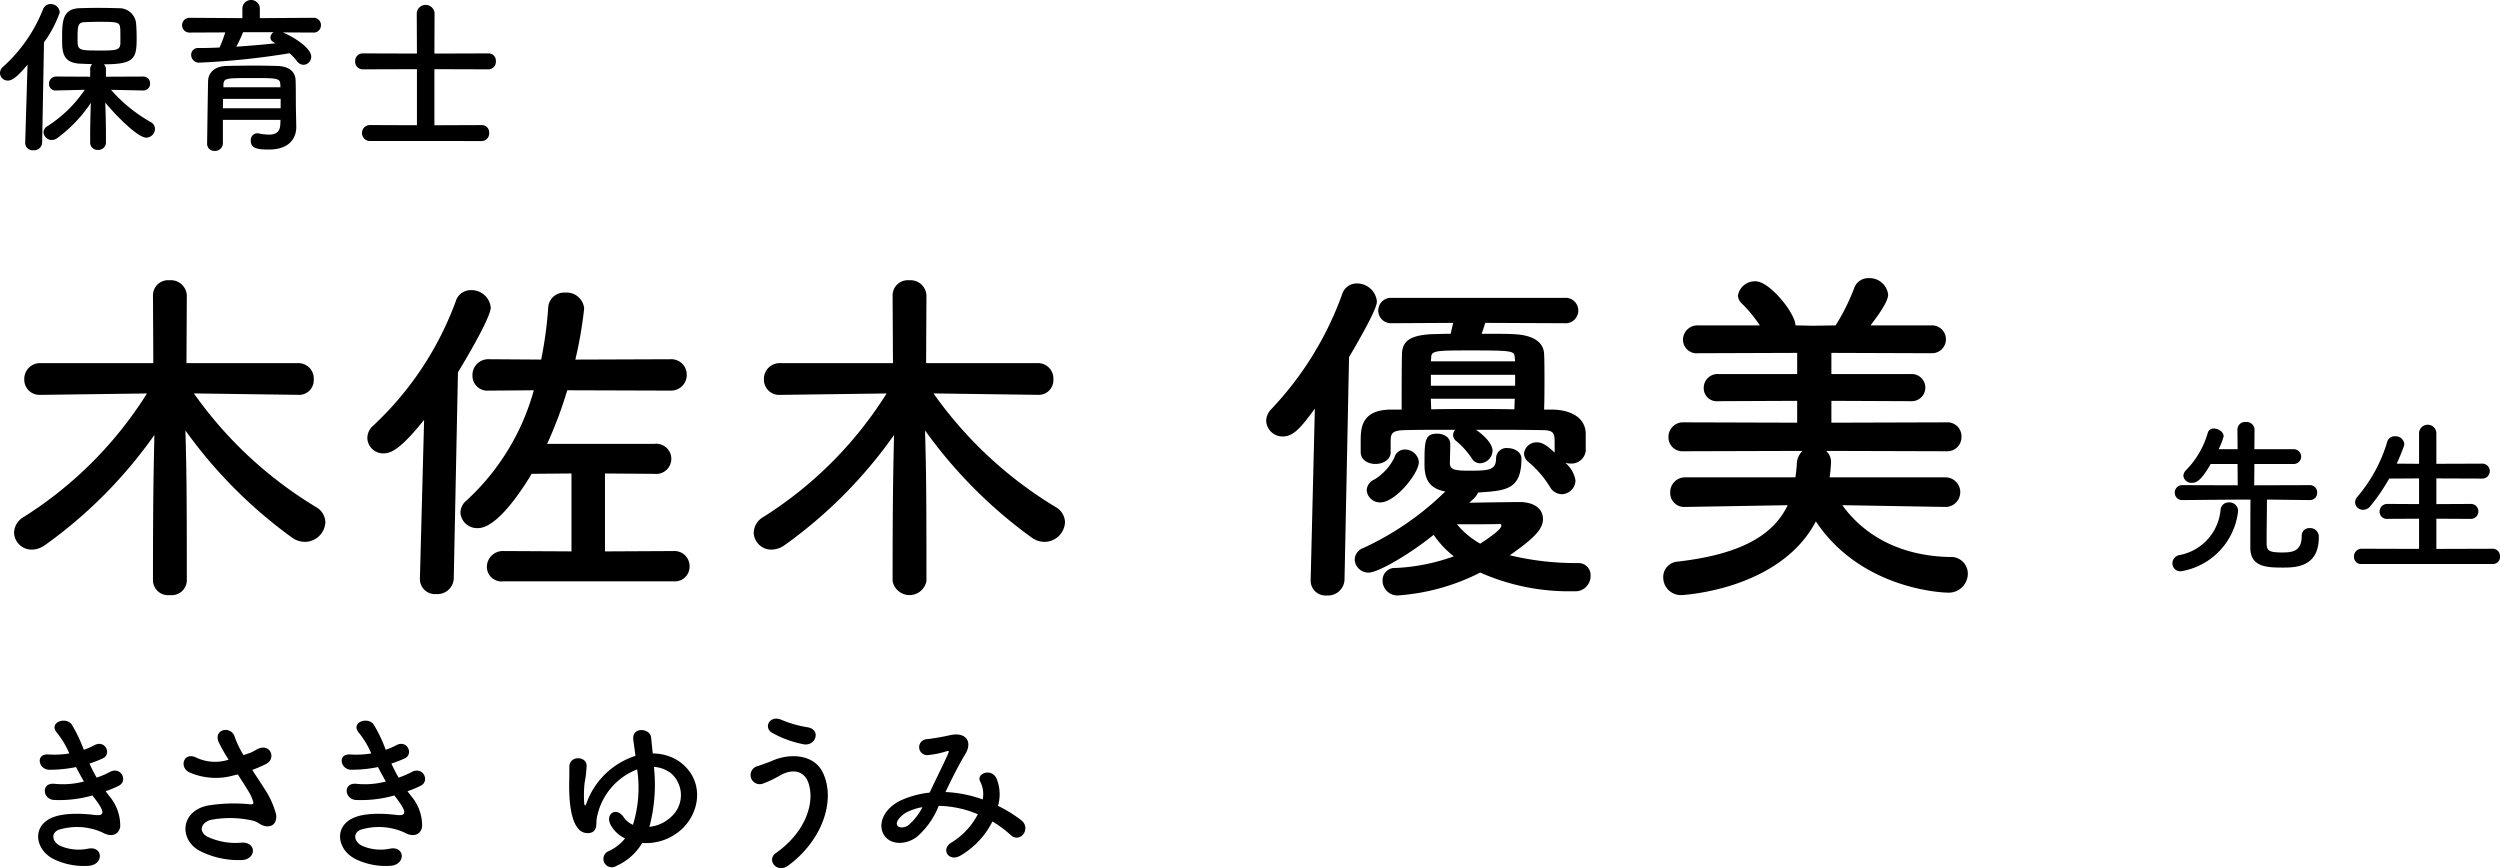
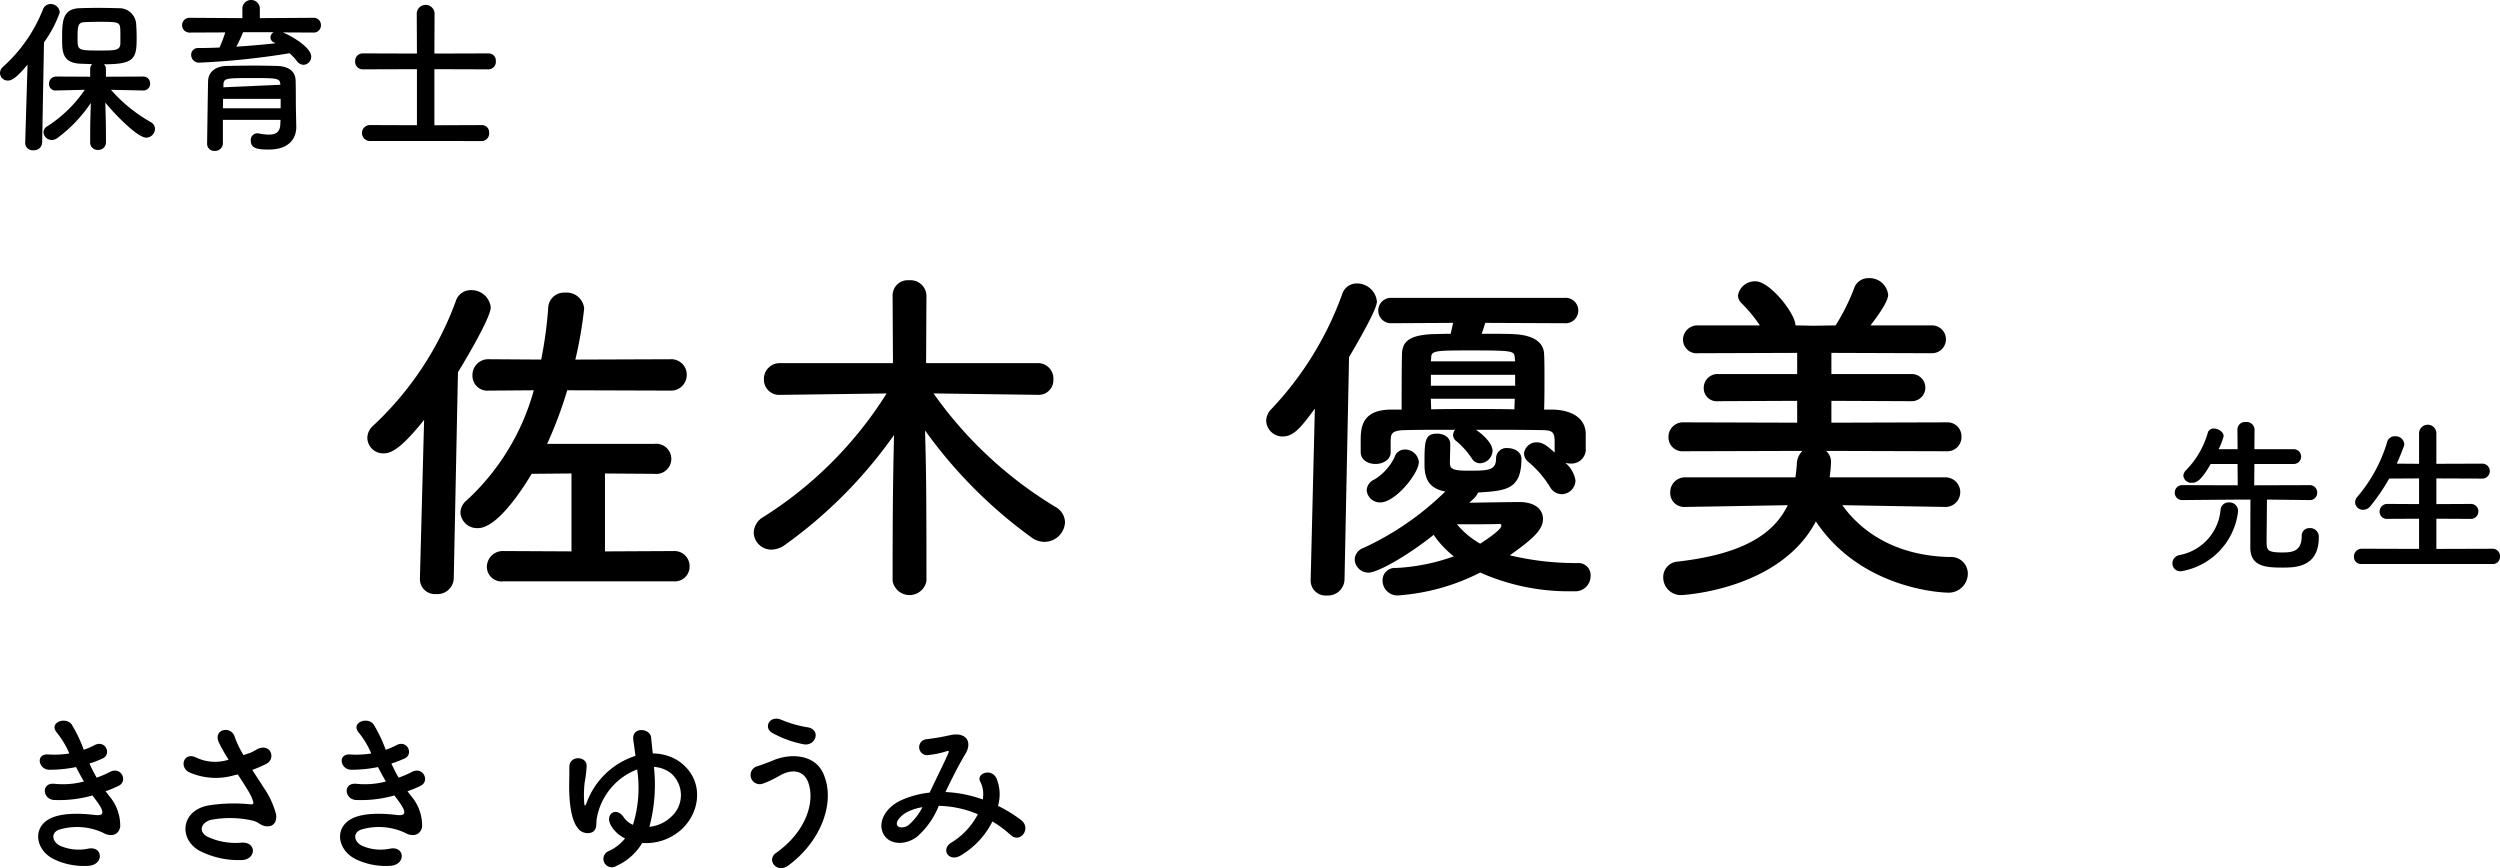
<svg xmlns="http://www.w3.org/2000/svg" width="297.864" height="103.437" viewBox="0 0 297.864 103.437">
  <g id="レイヤー_2" data-name="レイヤー 2">
    <g id="outline">
-       <path d="M35.532,47.043,23.1,46.875A48.389,48.389,0,0,0,37.633,60.4a2.158,2.158,0,0,1,1.135,1.806,2.452,2.452,0,0,1-2.437,2.353A2.619,2.619,0,0,1,34.86,64.1,55.966,55.966,0,0,1,22.09,51.287c.127,4.494.169,6.93.169,17.936A1.8,1.8,0,0,1,20.242,70.9a1.8,1.8,0,0,1-2.016-1.681c0-10.543.084-13.189.168-17.39A55.066,55.066,0,0,1,5.371,64.939a2.789,2.789,0,0,1-1.554.546,2.1,2.1,0,0,1-2.142-2.017,2.239,2.239,0,0,1,1.176-1.889,46.7,46.7,0,0,0,14.661-14.7l-12.645.168H4.825a1.815,1.815,0,0,1-1.932-1.889,1.875,1.875,0,0,1,1.974-1.891h13.4L18.226,35.2A1.806,1.806,0,0,1,20.2,33.391,1.9,1.9,0,0,1,22.259,35.2l-.042,8.065H35.532A1.828,1.828,0,0,1,37.381,45.2a1.748,1.748,0,0,1-1.806,1.847Z" />
      <path d="M50.53,50.026c-2.856,3.571-3.991,3.991-4.831,3.991a1.884,1.884,0,0,1-1.932-1.849,1.967,1.967,0,0,1,.714-1.469,38.259,38.259,0,0,0,9.83-14.829,1.841,1.841,0,0,1,1.806-1.3,2.3,2.3,0,0,1,2.353,2.057c0,1.345-3.781,7.52-3.907,7.73l-.5,24.574a1.947,1.947,0,0,1-2.1,1.849,1.786,1.786,0,0,1-1.932-1.765v-.084Zm9.451,19.239a1.752,1.752,0,0,1-1.973-1.722,1.9,1.9,0,0,1,1.973-1.89l8.108.042V56.412l-4.746.042c-.715,1.217-3.949,6.468-6.386,6.468a1.984,1.984,0,0,1-2.1-1.848,1.945,1.945,0,0,1,.756-1.47A27.837,27.837,0,0,0,63.6,46.5l-5.335.042h-.042a1.776,1.776,0,0,1-1.933-1.807A1.884,1.884,0,0,1,58.26,42.8l6.217.042a47.377,47.377,0,0,0,.839-6.176,1.884,1.884,0,0,1,2.017-1.8A2.088,2.088,0,0,1,69.6,36.751a48.819,48.819,0,0,1-1.05,6.092l11.3-.042a1.844,1.844,0,0,1,1.974,1.848,1.875,1.875,0,0,1-1.974,1.891L67.585,46.5a49.882,49.882,0,0,1-2.395,6.384H77.961a1.8,1.8,0,1,1,0,3.572l-5.881-.042v9.283l8.191-.042A1.8,1.8,0,0,1,82.162,67.5a1.755,1.755,0,0,1-1.891,1.764Z" />
      <path d="M123.656,47.043l-12.433-.168A48.389,48.389,0,0,0,125.757,60.4a2.158,2.158,0,0,1,1.135,1.806,2.452,2.452,0,0,1-2.437,2.353,2.619,2.619,0,0,1-1.471-.462,55.966,55.966,0,0,1-12.77-12.812c.127,4.494.169,6.93.169,17.936a2.05,2.05,0,0,1-4.033,0c0-10.543.084-13.189.168-17.39A55.066,55.066,0,0,1,93.5,64.939a2.789,2.789,0,0,1-1.554.546A2.1,2.1,0,0,1,89.8,63.468a2.239,2.239,0,0,1,1.176-1.889,46.676,46.676,0,0,0,14.661-14.7l-12.645.168h-.042a1.815,1.815,0,0,1-1.932-1.889,1.875,1.875,0,0,1,1.974-1.891h13.4L106.35,35.2a1.806,1.806,0,0,1,1.974-1.807,1.9,1.9,0,0,1,2.059,1.807l-.042,8.065h13.315a1.828,1.828,0,0,1,1.849,1.933,1.748,1.748,0,0,1-1.807,1.847Z" />
      <path d="M156.159,69.1l.5-20.415c-1.639,2.227-2.52,3.318-3.823,3.318a1.95,1.95,0,0,1-1.975-1.848,2.012,2.012,0,0,1,.589-1.386,39.19,39.19,0,0,0,8.485-13.778,1.8,1.8,0,0,1,1.722-1.219,2.38,2.38,0,0,1,2.395,2.143c0,.294-.084,1.134-3.319,6.637L160.192,69.1a1.971,1.971,0,0,1-2.1,1.849,1.774,1.774,0,0,1-1.933-1.807Zm18.9-9.2c2.142-.042,5.418-.084,5.965-.084,1.932,0,2.815.924,2.815,2.017,0,1.3-1.219,2.394-3.949,4.326a33.433,33.433,0,0,0,8.233.925,1.437,1.437,0,0,1,1.387,1.553,1.811,1.811,0,0,1-1.975,1.807,26.061,26.061,0,0,1-11.174-2.227,25.455,25.455,0,0,1-9.872,2.731,1.781,1.781,0,0,1-1.764-1.807,1.465,1.465,0,0,1,1.6-1.47,23.582,23.582,0,0,0,6.89-1.386,11.4,11.4,0,0,1-2.4-2.563c-3.192,2.563-6.721,4.5-7.729,4.5a1.636,1.636,0,0,1-1.681-1.553,1.521,1.521,0,0,1,1.051-1.387,34.683,34.683,0,0,0,9.745-6.721c-1.806-.337-2.478-1.345-2.478-3.193,0-2.773,0-3.7,1.512-3.7.756,0,1.555.419,1.555,1.217,0,.841-.042,1.891-.042,2.227,0,.714.252.967,2.1.967,2.478,0,3.4,0,3.4-1.471a1.236,1.236,0,0,1,1.386-1.218c.8,0,1.638.462,1.638,1.26,0,3.7-1.848,3.822-5.167,4.033a2.246,2.246,0,0,1-.5.714Zm10.166-7.52c-.042-.923-.336-1.133-1.554-1.133-2.185-.042-5-.042-7.814-.042.5.336,1.974,1.469,1.974,2.52a1.547,1.547,0,0,1-1.47,1.47,1.141,1.141,0,0,1-1.008-.588,9.435,9.435,0,0,0-1.848-2.059.938.938,0,0,1-.378-.713,1.009,1.009,0,0,1,.252-.63c-2.227,0-4.327,0-6.007.042-1.639.042-1.639.5-1.681,1.217v1.429c0,.882-.924,1.386-1.806,1.386s-1.764-.462-1.764-1.428V52.5c0-1.553.126-3.654,3.57-3.7H167c0-2.31,0-5,.042-6.638.042-1.553,1.009-2.225,3.613-2.351.42,0,1.218-.042,2.185-.042.084-.337.168-.757.294-1.3l-7.352.042a1.513,1.513,0,1,1,0-3.024h20.626a1.517,1.517,0,1,1,0,3.024l-9.452-.042c-.126.462-.294.924-.42,1.3,1.6,0,3.109,0,3.738.042,2.353.084,3.656.924,3.7,2.393.042.8.042,1.849.042,3.026s0,2.393-.042,3.57h1.05c1.764.042,3.823.714,3.907,2.815v2.142a1.719,1.719,0,0,1-1.849,1.47,2.479,2.479,0,0,1-.588-.084,3.441,3.441,0,0,1,1.218,2.1,1.668,1.668,0,0,1-1.638,1.639,1.634,1.634,0,0,1-1.386-.841,12.1,12.1,0,0,0-2.563-2.982,1.364,1.364,0,0,1-.546-1.008,1.493,1.493,0,0,1,1.554-1.345c.757,0,1.345.547,2.1,1.219Zm-22.39,6.049a1.464,1.464,0,0,1,.924-1.3,6.4,6.4,0,0,0,2.394-2.646,1.253,1.253,0,0,1,1.219-.924,1.655,1.655,0,0,1,1.68,1.47c0,1.387-2.815,4.831-4.579,4.831A1.583,1.583,0,0,1,162.839,58.427Zm17.684-15.374c0-.168-.042-.336-.042-.462-.084-.757-.084-.841-5.082-.841-4.243,0-4.873,0-4.873.841l-.042.462Zm0,1.6H170.484v1.3h10.039Zm-.042,2.856h-10l.042,1.261c1.638-.042,3.277-.042,4.957-.042s3.361,0,4.956.042Zm-1.595,15.123a.2.2,0,0,0-.21-.21h-.084c-.168.042-2.941.042-5,.042a10.027,10.027,0,0,0,2.772,2.311C176.953,64.393,178.886,63.132,178.886,62.628Z" />
      <path d="M231.77,60.4l-12.267-.21c2.436,3.4,6.637,6.049,12.812,6.175a1.987,1.987,0,0,1,2.143,1.974,2.276,2.276,0,0,1-2.437,2.269c-.461,0-10.25-.336-15.668-8.485-4.328,8.233-16,8.779-16,8.779a2.1,2.1,0,0,1-2.185-2.1,1.833,1.833,0,0,1,1.723-1.889c7.308-.841,11.342-3.026,13.106-6.722l-12.182.21h-.042A1.663,1.663,0,0,1,199,58.68a1.764,1.764,0,0,1,1.807-1.806h13.106c.084-.5.126-1.009.168-1.513a2.285,2.285,0,0,1,.672-1.638l-14.156.042a1.667,1.667,0,0,1-1.807-1.681A1.732,1.732,0,0,1,200.6,50.32l13.526.042V47.757l-9.409.043a1.549,1.549,0,0,1-1.723-1.554,1.642,1.642,0,0,1,1.723-1.681h9.409V42.044l-11.8.042a1.628,1.628,0,0,1-1.806-1.595,1.722,1.722,0,0,1,1.806-1.723h7.351a16.59,16.59,0,0,0-2.184-2.646,1.321,1.321,0,0,1-.421-.924,2.038,2.038,0,0,1,2.1-1.681c1.681,0,4.747,3.823,4.747,5.251l2.1.042,2.688-.042A25.009,25.009,0,0,0,220.89,34.4a1.785,1.785,0,0,1,1.763-1.261,2.224,2.224,0,0,1,2.311,1.975c0,.8-1.134,2.394-2.1,3.654h7.268a1.66,1.66,0,1,1,0,3.318l-11.93-.042v2.521h9.535a1.618,1.618,0,1,1,0,3.235l-9.535-.043v2.605l13.737-.042a1.663,1.663,0,0,1,1.763,1.722,1.685,1.685,0,0,1-1.763,1.723l-14.368-.042a1.758,1.758,0,0,1,.589,1.344,17.773,17.773,0,0,1-.169,1.807h13.78a1.764,1.764,0,0,1,.042,3.528Z" />
      <path d="M258.833,67.124a1,1,0,0,1,.8-.981,6.03,6.03,0,0,0,4.941-5.441.948.948,0,0,1,.981-.84,1.017,1.017,0,0,1,1.1.94v.14a8.185,8.185,0,0,1-6.781,7.121A.942.942,0,0,1,258.833,67.124Zm16.323-7.542-5.06-.06c0,1.34-.04,3.86-.04,4.961,0,1,.019,1.34,1.8,1.34,1.141,0,2.381-.04,2.381-1.96a.9.9,0,0,1,.96-.941,1.024,1.024,0,0,1,1.08,1.08c0,3.581-2.78,3.622-4.3,3.622-1.88,0-3.861-.061-3.861-2.361,0-.64,0-4.141.02-5.741-1.34,0-3.781.02-8.081.06h-.021a.873.873,0,0,1-.92-.88.883.883,0,0,1,.941-.9l6.56.02-.019-2.54h-3.2c-1.1,1.92-1.661,2.24-2.22,2.24a.953.953,0,0,1-1.04-.84,1.032,1.032,0,0,1,.359-.7,10.523,10.523,0,0,0,2.561-4.441.692.692,0,0,1,.72-.48c.54,0,1.161.4,1.161.92a7.721,7.721,0,0,1-.6,1.54H266.6l-.021-2.36a.9.9,0,0,1,1-.88.94.94,0,0,1,1.04.88l-.02,2.36h4.661a.881.881,0,1,1,0,1.761H268.6l-.02,2.54,6.581-.02a.866.866,0,0,1,.921.9.856.856,0,0,1-.9.88Z" />
      <path d="M281.4,67.2a.853.853,0,0,1-.94-.861.93.93,0,0,1,.94-.961l6.822.021V61.8l-3.761.02a.852.852,0,0,1-.941-.861.908.908,0,0,1,.941-.919l3.761.02V57l-3.561.02a23.485,23.485,0,0,1-2.221,3.261,1.133,1.133,0,0,1-.879.46.937.937,0,0,1-.961-.9,1.016,1.016,0,0,1,.26-.639,17.93,17.93,0,0,0,3.561-6.542.907.907,0,0,1,.92-.68,1.035,1.035,0,0,1,1.12.92.887.887,0,0,1-.06.3q-.389,1.05-.839,2.041l2.66.019V51.7a1.032,1.032,0,1,1,2.06,0v3.56l5.4-.019a.893.893,0,1,1,0,1.78l-5.4-.02v3.061l4.041-.02a.893.893,0,1,1,0,1.78l-4.041-.02v3.6l6.682-.021a.876.876,0,0,1,.9.921.848.848,0,0,1-.9.9Z" />
      <path d="M13.023,94.853a5.413,5.413,0,0,1,1.3,3.661c-.2,1.04-1.16,1.219-2.06.7a7.369,7.369,0,0,0-5.3-.341c-1.04.5-.62,1.561.3,1.94a5.526,5.526,0,0,0,3.241.3c1.78-.341,1.9,1.88.1,2.04a8.235,8.235,0,0,1-3.961-.68c-2.361-1-2.92-3.8-.68-4.941,1.48-.761,3.94-.6,5.261-.44,1.08.14,1.4-.16.24-1.72-.14-.2-.3-.381-.441-.6a14.423,14.423,0,0,1-4.6.541c-1.38-.1-1.561-2.141.14-1.92A9.748,9.748,0,0,0,10,93.112c-.3-.52-.62-1.1-.94-1.72a15.726,15.726,0,0,1-3.181.32c-1.3,0-1.7-1.941-.1-1.82a11.1,11.1,0,0,0,2.481-.121,10.345,10.345,0,0,0-1.44-2.42c-1.121-1.26,1-2.021,1.72-1.04a17.259,17.259,0,0,1,1.44,3.02,7.631,7.631,0,0,0,1.261-.54c1.32-.7,2.08,1.061,1.02,1.561a13.12,13.12,0,0,1-1.6.62,16.789,16.789,0,0,0,.859,1.68,10.448,10.448,0,0,0,1.5-.64c1.4-.8,2.261,1.04,1.14,1.6a12.461,12.461,0,0,1-1.58.66C12.724,94.473,12.883,94.652,13.023,94.853Z" />
      <path d="M31.415,93.832A10.22,10.22,0,0,1,32.9,97.053c.16,1.421-1.021,1.76-2.061,1.04a2.237,2.237,0,0,0-.82-.34,12.136,12.136,0,0,0-4.941-.06c-1.121.34-1.461,1.361-.4,1.981a7.9,7.9,0,0,0,4.14.72c1.841-.081,1.721,2.14-.179,2.08a10.155,10.155,0,0,1-5-1.18c-2.341-1.44-2.061-4.681,1.139-5.321a19.393,19.393,0,0,1,5.081-.14c.3.02.381-.08.3-.341a4.99,4.99,0,0,0-.5-1.12c-.36-.62-.841-1.34-1.32-2.1a3.123,3.123,0,0,1-.381.081,7.853,7.853,0,0,1-5.421-.34c-1.24-.64-.62-2.46.821-1.76a5.261,5.261,0,0,0,3.88.26,20.3,20.3,0,0,1-1.16-2.041c-.74-1.62,1.5-2.08,1.9-.64a11.479,11.479,0,0,0,1.04,2.141c.28-.1.56-.2.86-.3a6.708,6.708,0,0,0,.74-.4c1.62-.82,2.321,1.121,1.1,1.741a15.387,15.387,0,0,1-1.66.719C30.515,92.452,31,93.172,31.415,93.832Z" />
      <path d="M48.993,94.853a5.413,5.413,0,0,1,1.3,3.661c-.2,1.04-1.16,1.219-2.061.7a7.366,7.366,0,0,0-5.3-.341c-1.04.5-.62,1.561.3,1.94a5.528,5.528,0,0,0,3.242.3c1.78-.341,1.9,1.88.1,2.04a8.239,8.239,0,0,1-3.961-.68c-2.36-1-2.92-3.8-.679-4.941,1.48-.761,3.94-.6,5.26-.44,1.08.14,1.4-.16.241-1.72-.14-.2-.3-.381-.441-.6a14.426,14.426,0,0,1-4.6.541c-1.381-.1-1.561-2.141.139-1.92a9.756,9.756,0,0,0,3.442-.281c-.3-.52-.62-1.1-.941-1.72a15.716,15.716,0,0,1-3.18.32c-1.3,0-1.7-1.941-.1-1.82a11.086,11.086,0,0,0,2.48-.121,10.309,10.309,0,0,0-1.439-2.42c-1.121-1.26,1-2.021,1.72-1.04a17.259,17.259,0,0,1,1.44,3.02,7.631,7.631,0,0,0,1.261-.54c1.32-.7,2.08,1.061,1.019,1.561a13.1,13.1,0,0,1-1.6.62,16.789,16.789,0,0,0,.859,1.68,10.5,10.5,0,0,0,1.5-.64c1.4-.8,2.26,1.04,1.14,1.6a12.461,12.461,0,0,1-1.58.66C48.692,94.473,48.853,94.652,48.993,94.853Z" />
      <path d="M73.432,103.174a1,1,0,1,1-.98-1.74,5.3,5.3,0,0,0,2.021-1.54,3.831,3.831,0,0,1-1.7-1.581c-.719-1.32.641-2.26,1.542-.94a2.5,2.5,0,0,0,1.1.9,14.874,14.874,0,0,0,.5-6.6,7.675,7.675,0,0,0-4.8,5.761c-.139.6.12,1.4-.6,1.741a1.447,1.447,0,0,1-1.721-.58c-.74-.921-1-3.041-.98-5.142.02-1,.02-1.1.02-2.08,0-1.4,2.1-1.32,2.061-.1a14.474,14.474,0,0,1-.241,2,13.457,13.457,0,0,0-.04,2.5c.06.281.14.241.241-.019a9.211,9.211,0,0,1,5.861-5.7c-.1-.7-.181-1.341-.261-1.9-.2-1.621,2-1.4,2.121-.3.06.58.12,1.22.2,1.92a5.646,5.646,0,0,1,3.082.9c2.92,2.02,2.76,5.681.54,7.961a6.3,6.3,0,0,1-4.881,1.8A6.791,6.791,0,0,1,73.432,103.174Zm3.941-4.66a4.427,4.427,0,0,0,2.58-1.181,3.459,3.459,0,0,0,.04-5.161,3.649,3.649,0,0,0-2.08-.8A19.556,19.556,0,0,1,77.373,98.514Z" />
      <path d="M92.448,101.634c3.58-2.521,4.681-6.062,3.861-8.382-.561-1.561-2.061-1.641-3.441-.82a12.4,12.4,0,0,1-1.94.921,1.091,1.091,0,1,1-.62-2.082c.519-.179,1.16-.4,1.719-.639,2.041-.9,4.982-.82,6.042,1.48,1.54,3.34-.16,8.081-4.161,11.022C92.588,104.114,91.268,102.474,92.448,101.634Zm-.421-14.3c-1.139-.641-.3-2.2,1.1-1.56a13.441,13.441,0,0,0,3.1.879c1.64.281.98,2.3-.5,2.021A12.766,12.766,0,0,1,92.027,87.331Z" />
      <path d="M112.743,94.372a14.964,14.964,0,0,1,4.341.881,3.236,3.236,0,0,0-.28-2.1c-.561-.94,1.24-1.7,1.9-.46a4.879,4.879,0,0,1,.2,3.321,15.841,15.841,0,0,1,2.761,1.7c1.26.98-.1,2.82-1.24,1.78a13.838,13.838,0,0,0-2.181-1.62,9.772,9.772,0,0,1-3.8,4.061c-1.4.82-2.4-.741-1.1-1.54a8.552,8.552,0,0,0,3.161-3.381,12.5,12.5,0,0,0-4.661-1,9.539,9.539,0,0,1-2.561,3.661c-1.2.939-2.961,1.059-3.821,0-1.02-1.28-.279-3.361,2.02-4.381a11.348,11.348,0,0,1,3.282-.86c.7-1.5,1.62-3.322,2.179-4.581.121-.281.181-.441-.119-.361a10.587,10.587,0,0,1-2.361.481.951.951,0,0,1-.06-1.9,26.648,26.648,0,0,0,2.881-.5c1.821-.36,2.62.82,1.72,2.281-.84,1.4-1.64,3.02-2.36,4.52Zm-4.7,2.4c-.521.261-1.461,1.1-1.12,1.6.239.34.96.221,1.32-.06a6.961,6.961,0,0,0,1.66-2.14A6.38,6.38,0,0,0,108.042,96.772Z" />
      <path d="M3.281,7.7C1.921,9.343,1.36,9.6.94,9.6A.918.918,0,0,1,0,8.7a.975.975,0,0,1,.341-.72A18.172,18.172,0,0,0,5.121,1.12a.964.964,0,0,1,.9-.64,1.078,1.078,0,0,1,1.1,1A13.722,13.722,0,0,1,5.241,5.041L5.021,17a.953.953,0,0,1-1.04.9.884.884,0,0,1-.98-.86V17Zm13.783,3.08-3.84-.079a18.189,18.189,0,0,0,4.76,3.86.909.909,0,0,1,.481.8A1.06,1.06,0,0,1,17.424,16.4c-1.08,0-3.9-2.961-4.881-4.181.04,1.18.08,2.48.08,4.021v.74a.893.893,0,0,1-.96.88.87.87,0,0,1-.92-.88v-.74c0-1.52.04-2.8.079-3.981a16.68,16.68,0,0,1-3.98,4.181,1.166,1.166,0,0,1-.66.24.99.99,0,0,1-1-.92.875.875,0,0,1,.46-.72A15.379,15.379,0,0,0,10.1,10.7l-3.4.079h-.02A.761.761,0,0,1,5.842,10a.845.845,0,0,1,.86-.881l4.041.021V8.222a.817.817,0,0,1,.239-.58c-.559-.02-1.1-.04-1.54-.06C7.4,7.442,7.4,6.062,7.4,4.6c0-2.041.04-3.521,2.021-3.622.66-.019,1.42-.04,2.18-.04.94,0,1.86.021,2.56.04a2.01,2.01,0,0,1,2.061,1.861c.04.58.06,1.14.06,1.721,0,2.419-.28,3.1-3.9,3.1a.766.766,0,0,1,.24.56v.921l4.441-.021a.8.8,0,0,1,.82.841.792.792,0,0,1-.8.819ZM14.323,3.4c-.059-.78-.3-.8-2.56-.8-.62,0-1.22.02-1.68.04-.841.02-.841.54-.841,2,0,1.339.061,1.379,2.561,1.379,1.98,0,2.541,0,2.541-.919C14.344,3.7,14.344,3.581,14.323,3.4Z" />
-       <path d="M33.7,3.861c1.22.5,3.381,1.84,3.381,2.881a.958.958,0,0,1-.921.98,1.031,1.031,0,0,1-.8-.46,6.2,6.2,0,0,0-.86-.92,89.537,89.537,0,0,1-10.723,1.12.926.926,0,0,1-1-.92.8.8,0,0,1,.861-.82c.82,0,1.68-.021,2.52-.061a16.277,16.277,0,0,0,.681-1.8l-4.222.02a.881.881,0,1,1,0-1.76l6.262.04V.94a1.045,1.045,0,0,1,2.08,0V2.161l6.361-.04A.861.861,0,0,1,38.24,3a.861.861,0,0,1-.921.88ZM35.3,15.1v.04c0,1.18-.68,2.68-3.3,2.68-1.36,0-2.121-.16-2.121-1.06a.8.8,0,0,1,.78-.88.519.519,0,0,1,.16.019,6.722,6.722,0,0,0,1.22.141c.761,0,1.32-.26,1.36-1.221,0-.16.021-.34.021-.54H26.558v2.8a.926.926,0,0,1-.981.9.843.843,0,0,1-.9-.88c0-.2.1-7.181.12-7.522.04-.78.62-1.68,2.221-1.72.94-.02,2.12-.04,3.28-.04.961,0,1.9.02,2.721.04,1.6.06,2.161.8,2.2,1.7.039.919.019,2.66.039,3.46Zm-1.861-3.321H26.577c0,.36-.019.74-.019,1.12h6.88ZM33.4,10.1c-.019-.781-.339-.8-3.24-.8-3.261,0-3.5,0-3.541.8v.3h6.8Zm-4.44-6.262a17.319,17.319,0,0,1-.8,1.721c1.6-.1,3.16-.241,4.66-.4a1.74,1.74,0,0,1-.2-.12.641.641,0,0,1-.4-.56.763.763,0,0,1,.38-.64Z" />
+       <path d="M33.7,3.861c1.22.5,3.381,1.84,3.381,2.881a.958.958,0,0,1-.921.98,1.031,1.031,0,0,1-.8-.46,6.2,6.2,0,0,0-.86-.92,89.537,89.537,0,0,1-10.723,1.12.926.926,0,0,1-1-.92.8.8,0,0,1,.861-.82c.82,0,1.68-.021,2.52-.061a16.277,16.277,0,0,0,.681-1.8l-4.222.02a.881.881,0,1,1,0-1.76l6.262.04V.94a1.045,1.045,0,0,1,2.08,0V2.161l6.361-.04A.861.861,0,0,1,38.24,3a.861.861,0,0,1-.921.88ZM35.3,15.1v.04c0,1.18-.68,2.68-3.3,2.68-1.36,0-2.121-.16-2.121-1.06a.8.8,0,0,1,.78-.88.519.519,0,0,1,.16.019,6.722,6.722,0,0,0,1.22.141c.761,0,1.32-.26,1.36-1.221,0-.16.021-.34.021-.54H26.558v2.8a.926.926,0,0,1-.981.9.843.843,0,0,1-.9-.88c0-.2.1-7.181.12-7.522.04-.78.62-1.68,2.221-1.72.94-.02,2.12-.04,3.28-.04.961,0,1.9.02,2.721.04,1.6.06,2.161.8,2.2,1.7.039.919.019,2.66.039,3.46Zm-1.861-3.321H26.577c0,.36-.019.74-.019,1.12h6.88ZM33.4,10.1c-.019-.781-.339-.8-3.24-.8-3.261,0-3.5,0-3.541.8v.3Zm-4.44-6.262a17.319,17.319,0,0,1-.8,1.721c1.6-.1,3.16-.241,4.66-.4a1.74,1.74,0,0,1-.2-.12.641.641,0,0,1-.4-.56.763.763,0,0,1,.38-.64Z" />
      <path d="M44.034,16.8a.951.951,0,0,1,0-1.9l5.642.021V8.242l-6.442.02a.9.9,0,0,1-.92-.96.9.9,0,0,1,.92-.941l6.442.021-.021-4.821a1.064,1.064,0,0,1,2.121,0l-.02,4.821,6.462-.021a.861.861,0,0,1,.86.941.89.89,0,0,1-.86.96l-6.462-.02v6.682l5.661-.021a.861.861,0,0,1,.86.941.889.889,0,0,1-.86.96Z" />
    </g>
  </g>
</svg>